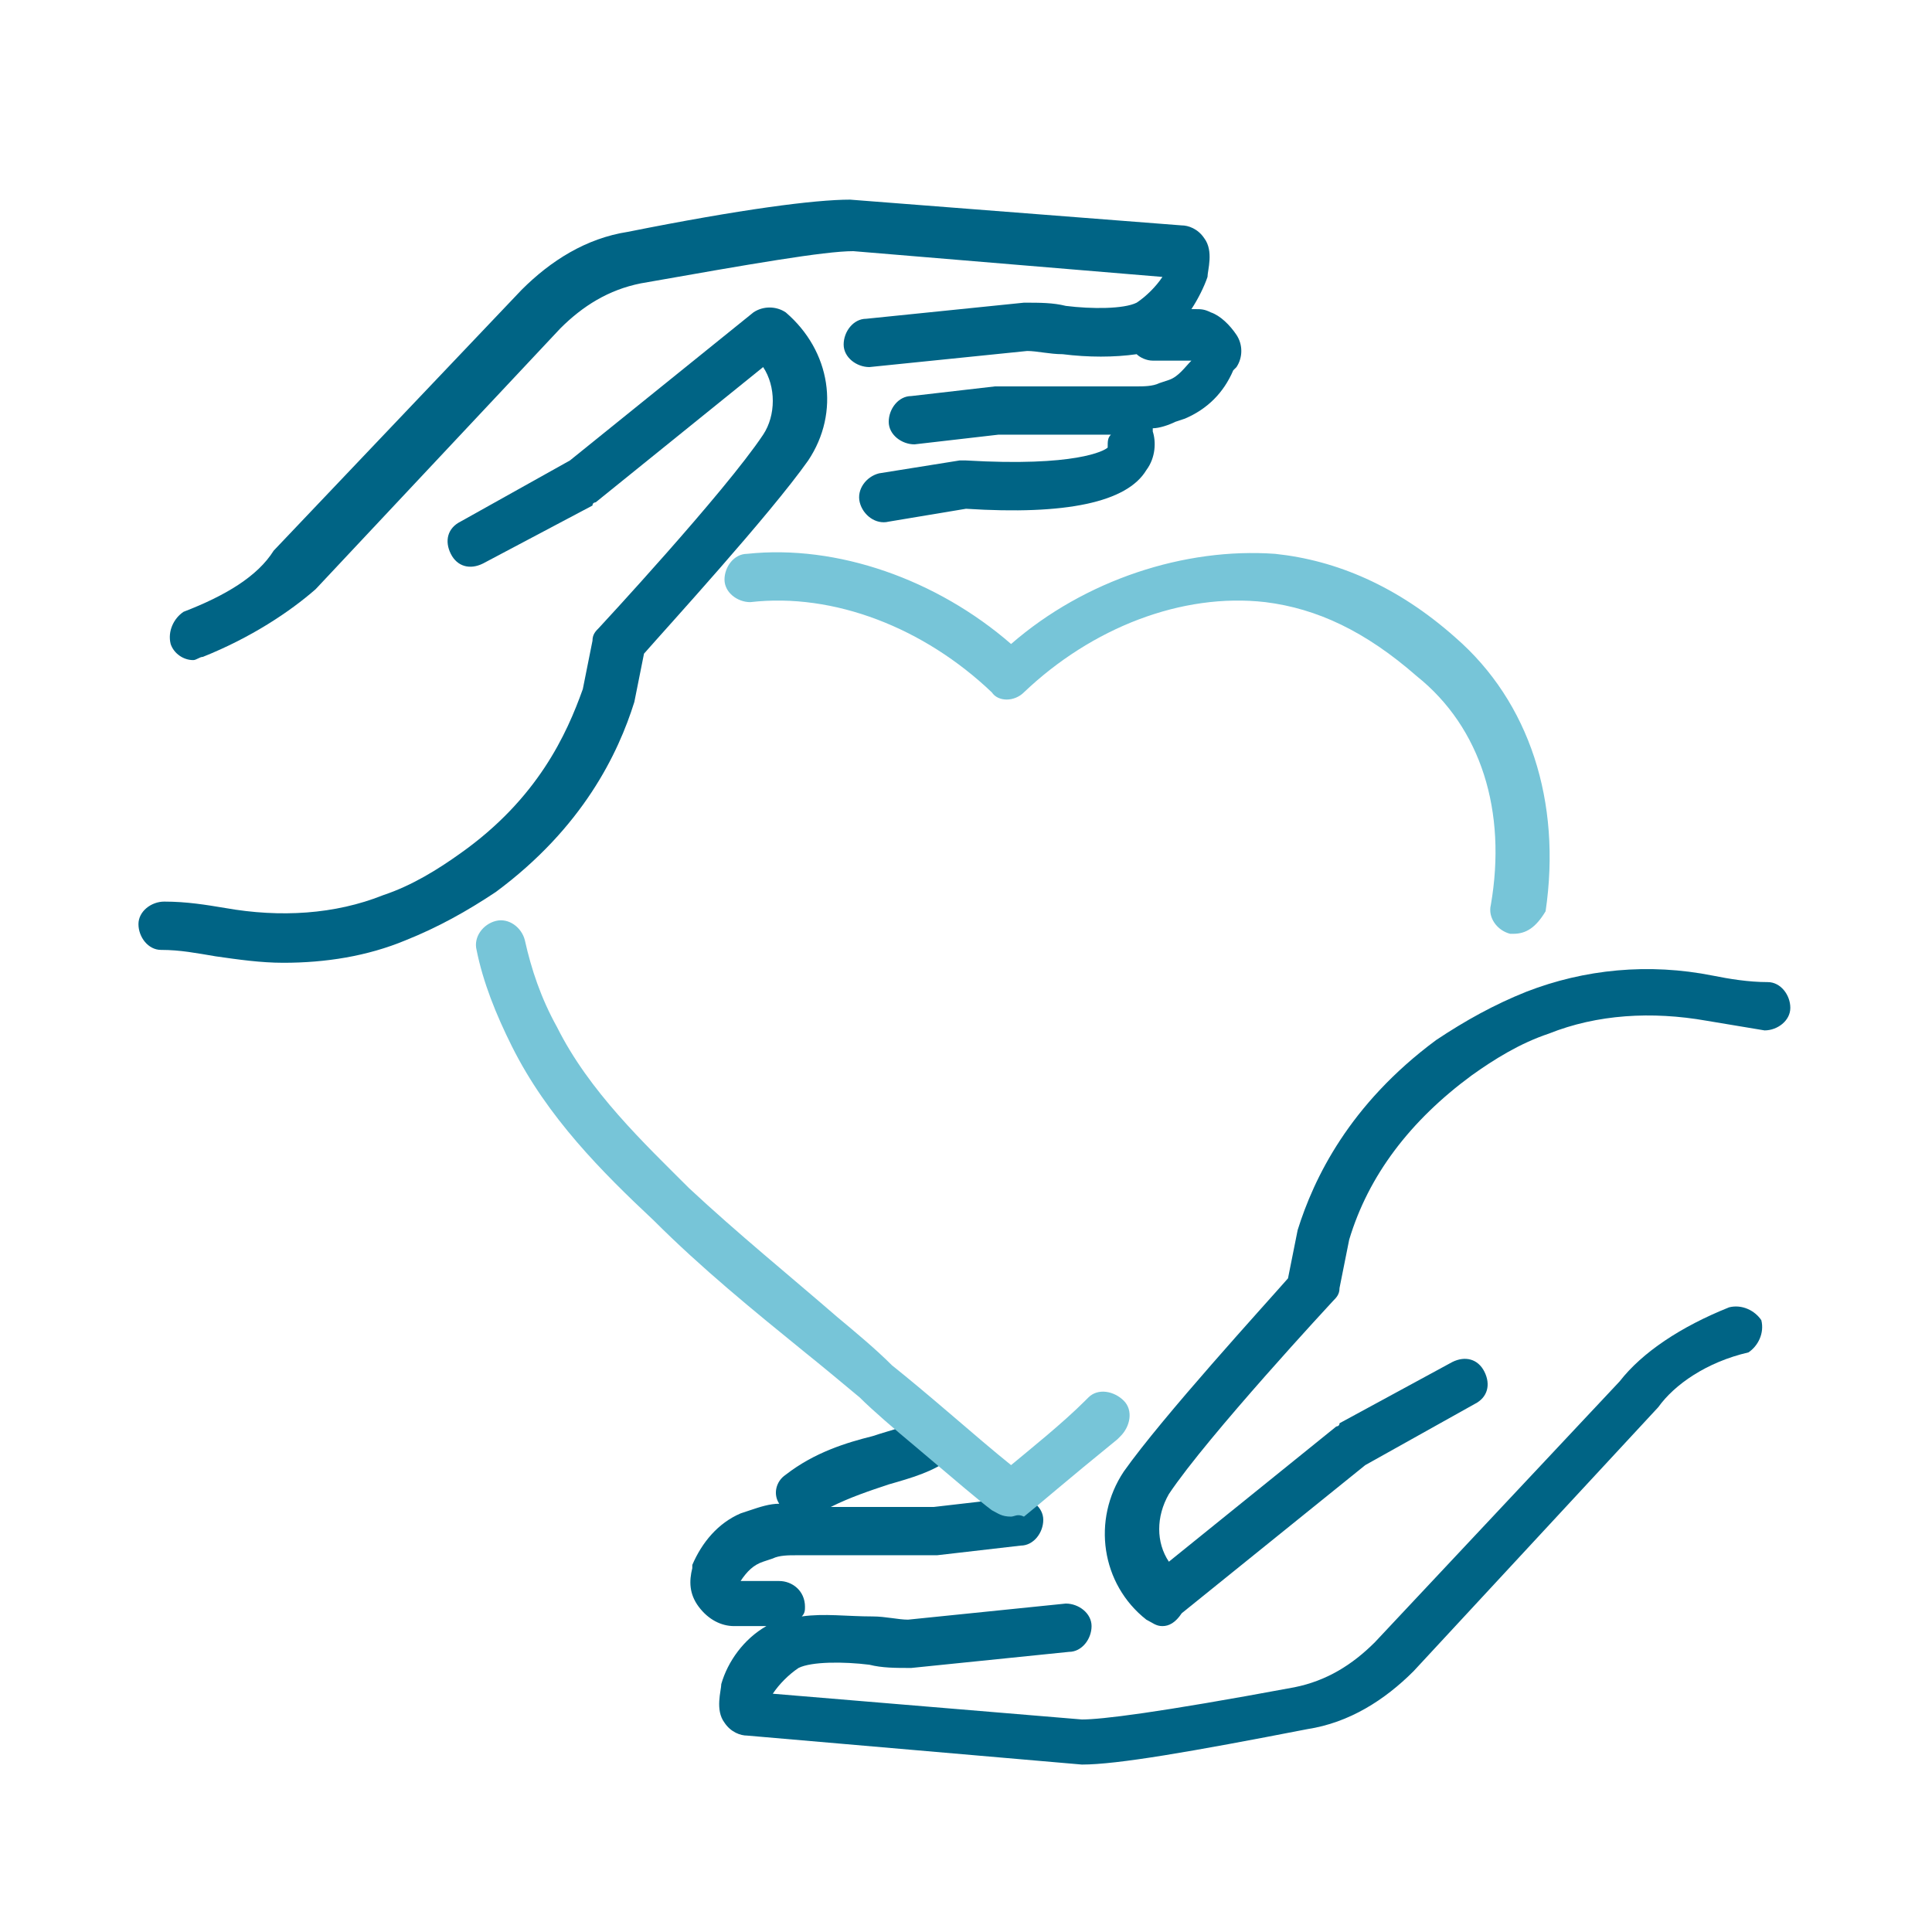
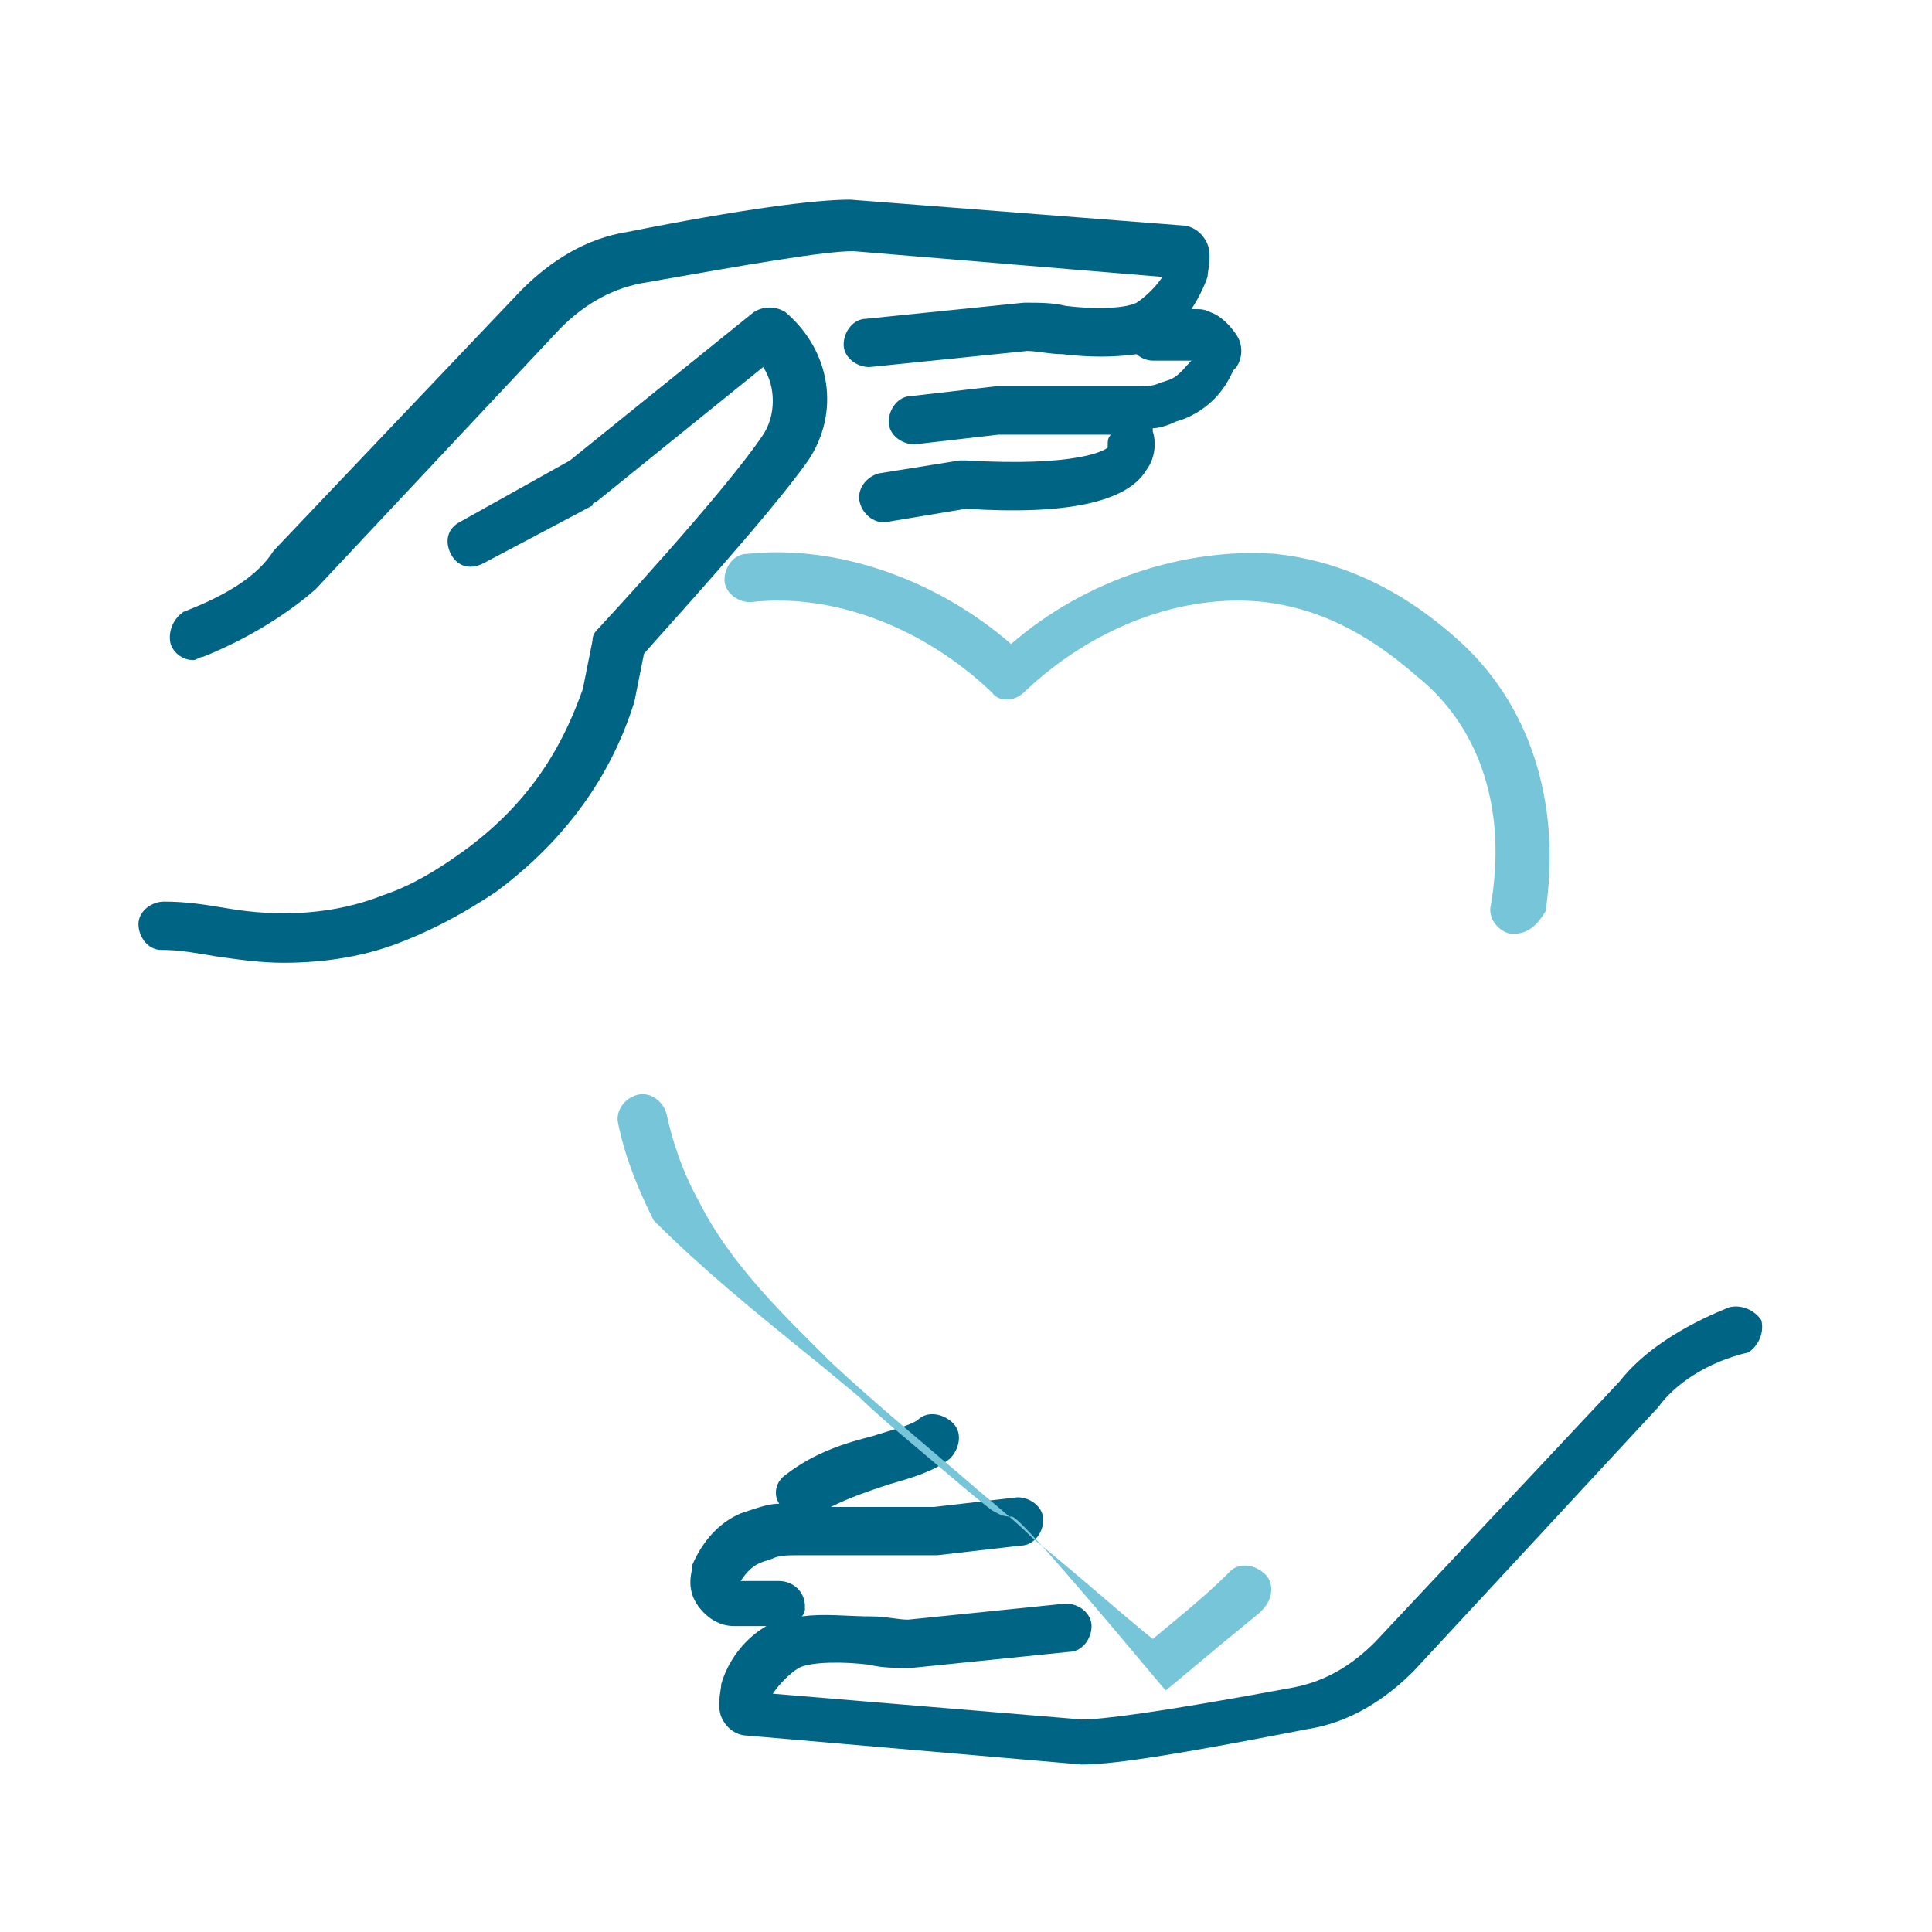
<svg xmlns="http://www.w3.org/2000/svg" version="1.1" id="Layer_10" x="0px" y="0px" viewBox="0 0 60 60" style="enable-background:new 0 0 60 60;" xml:space="preserve">
  <style type="text/css">
	.st0{fill:#006485;}
	.st1{fill:#77C5D8;}
</style>
  <g>
    <g>
      <g>
-         <path class="st0" d="M36.1,50.5c-0.2,0-0.3-0.1-0.5-0.2c-1.4-1.1-1.7-3.1-0.7-4.6c1.2-1.7,4.4-5.2,5.1-6c0.1-0.5,0.2-1,0.3-1.5     c0.5-1.6,1.6-3.9,4.3-5.9c0.9-0.6,1.8-1.1,2.8-1.5c1.8-0.7,3.8-0.9,5.8-0.5c0.5,0.1,1.1,0.2,1.7,0.2c0.4,0,0.7,0.4,0.7,0.8     c0,0.4-0.4,0.7-0.8,0.7c-0.6-0.1-1.2-0.2-1.8-0.3c-1.7-0.3-3.4-0.2-4.9,0.4c-0.9,0.3-1.7,0.8-2.4,1.3c-1.9,1.4-3.2,3.1-3.8,5.1     c-0.1,0.5-0.2,1-0.3,1.5c0,0.2-0.1,0.3-0.2,0.4c0,0-3.9,4.2-5.1,6c-0.4,0.7-0.4,1.5,0,2.1l5.2-4.2c0,0,0.1,0,0.1-0.1l3.5-1.9     c0.4-0.2,0.8-0.1,1,0.3c0.2,0.4,0.1,0.8-0.3,1l-3.4,1.9l-5.7,4.6C36.5,50.4,36.3,50.5,36.1,50.5z" />
-       </g>
+         </g>
      <g>
        <path class="st0" d="M33.6,54.8l-10.4-0.9c0,0,0,0,0,0c-0.2,0-0.5-0.1-0.7-0.4c-0.3-0.4-0.1-1-0.1-1.2c0.2-0.7,0.7-1.4,1.4-1.8     h-1c-0.4,0-0.8-0.2-1.1-0.6c-0.3-0.4-0.3-0.8-0.2-1.2c0,0,0-0.1,0-0.1c0.3-0.7,0.8-1.3,1.5-1.6l0.3-0.1c0.3-0.1,0.6-0.2,0.9-0.2     c-0.2-0.3-0.1-0.7,0.2-0.9c0.9-0.7,1.9-1,2.7-1.2c0.6-0.2,1.1-0.3,1.4-0.5c0.3-0.3,0.8-0.2,1.1,0.1c0.3,0.3,0.2,0.8-0.1,1.1     c-0.5,0.4-1.2,0.6-1.9,0.8c-0.6,0.2-1.2,0.4-1.8,0.7c0.2,0,0.5,0,0.8,0c0.8,0,1.7,0,2.4,0l2.6-0.3c0.4,0,0.8,0.3,0.8,0.7     s-0.3,0.8-0.7,0.8l-2.6,0.3c-0.8,0-1.6,0-2.5,0c-0.7,0-1.3,0-1.9,0c0,0,0,0,0,0c-0.2,0-0.5,0-0.7,0.1l-0.3,0.1     c-0.3,0.1-0.5,0.3-0.7,0.6h1.2c0.4,0,0.8,0.3,0.8,0.8c0,0.1,0,0.2-0.1,0.3c0.7-0.1,1.4,0,2.2,0c0.4,0,0.8,0.1,1.1,0.1l4.9-0.5     c0.4,0,0.8,0.3,0.8,0.7c0,0.4-0.3,0.8-0.7,0.8l-4.9,0.5c-0.5,0-0.9,0-1.3-0.1c-0.8-0.1-1.8-0.1-2.2,0.1c-0.3,0.2-0.6,0.5-0.8,0.8     l9.6,0.8c0.6,0,2.3-0.2,6.6-1c1-0.2,1.8-0.7,2.5-1.4l7.6-8.1c0.7-0.9,1.9-1.7,3.4-2.3c0.4-0.1,0.8,0.1,1,0.4     c0.1,0.4-0.1,0.8-0.4,1C53,42.3,52,43,51.5,43.7l-7.6,8.2c-0.9,0.9-2,1.6-3.3,1.8C37,54.4,34.7,54.8,33.6,54.8z M23.3,52.3     L23.3,52.3C23.4,52.3,23.4,52.3,23.3,52.3z M8.8,29.9c-0.7,0-1.4-0.1-2.1-0.2c-0.6-0.1-1.1-0.2-1.7-0.2c-0.4,0-0.7-0.4-0.7-0.8     c0-0.4,0.4-0.7,0.8-0.7C5.8,28,6.4,28.1,7,28.2c1.7,0.3,3.4,0.2,4.9-0.4c0.9-0.3,1.7-0.8,2.4-1.3c2.4-1.7,3.3-3.7,3.8-5.1     c0.1-0.5,0.2-1,0.3-1.5c0-0.2,0.1-0.3,0.2-0.4c0,0,3.9-4.2,5.1-6c0.4-0.6,0.4-1.5,0-2.1l-5.2,4.2c0,0-0.1,0-0.1,0.1L15,17.5     c-0.4,0.2-0.8,0.1-1-0.3c-0.2-0.4-0.1-0.8,0.3-1l3.4-1.9l5.7-4.6c0.3-0.2,0.7-0.2,1,0c1.4,1.2,1.7,3.1,0.7,4.6     c-1.2,1.7-4.4,5.2-5.1,6c-0.1,0.5-0.2,1-0.3,1.5c-0.5,1.6-1.6,3.9-4.3,5.9c-0.9,0.6-1.8,1.1-2.8,1.5     C11.4,29.7,10.1,29.9,8.8,29.9z" />
      </g>
      <g>
        <path class="st0" d="M6,20.5c-0.3,0-0.6-0.2-0.7-0.5c-0.1-0.4,0.1-0.8,0.4-1C7,18.5,8,17.9,8.5,17.1L16.2,9     c0.9-0.9,2-1.6,3.3-1.8c3.5-0.7,5.8-1,6.9-1L36.7,7c0.2,0,0.5,0.1,0.7,0.4c0.3,0.4,0.1,1,0.1,1.2c-0.1,0.3-0.3,0.7-0.5,1h0.1     c0.2,0,0.3,0,0.5,0.1c0.3,0.1,0.6,0.4,0.8,0.7c0.2,0.3,0.2,0.7,0,1l-0.1,0.1c-0.3,0.7-0.8,1.2-1.5,1.5l-0.3,0.1     c-0.2,0.1-0.5,0.2-0.7,0.2c0,0,0,0,0,0.1c0.1,0.3,0.1,0.8-0.2,1.2C35,15.6,33.1,16,30,15.8l-2.4,0.4c-0.4,0.1-0.8-0.2-0.9-0.6     c-0.1-0.4,0.2-0.8,0.6-0.9l2.5-0.4c0.1,0,0.1,0,0.2,0c3.4,0.2,4.3-0.3,4.4-0.4c0-0.2,0-0.3,0.1-0.4c-0.4,0-0.7,0-1.1,0     c-0.8,0-1.7,0-2.4,0l-2.6,0.3c-0.4,0-0.8-0.3-0.8-0.7c0-0.4,0.3-0.8,0.7-0.8l2.6-0.3c0.8,0,1.6,0,2.5,0c0.7,0,1.3,0,1.9,0     c0,0,0,0,0,0c0.2,0,0.5,0,0.7-0.1l0.3-0.1c0.3-0.1,0.5-0.4,0.7-0.6l-1.2,0c-0.2,0-0.4-0.1-0.5-0.2c-0.7,0.1-1.5,0.1-2.3,0     c-0.4,0-0.8-0.1-1.1-0.1l-4.9,0.5c-0.4,0-0.8-0.3-0.8-0.7c0-0.4,0.3-0.8,0.7-0.8l4.9-0.5c0.5,0,0.9,0,1.3,0.1     c0.8,0.1,1.8,0.1,2.2-0.1c0.3-0.2,0.6-0.5,0.8-0.8l-9.6-0.8c-0.9,0-3.2,0.4-6.6,1c-1,0.2-1.8,0.7-2.5,1.4l-7.6,8.1     C9,19,7.8,19.8,6.3,20.4C6.2,20.4,6.1,20.5,6,20.5z M34.4,14C34.4,14,34.4,14,34.4,14C34.4,14,34.4,14,34.4,14z M36.6,8.5     C36.6,8.5,36.6,8.5,36.6,8.5L36.6,8.5z" />
      </g>
      <g>
-         <path class="st1" d="M31.4,47.1C31.4,47.1,31.3,47.1,31.4,47.1c-0.3,0-0.4-0.1-0.6-0.2l0,0c-0.4-0.3-1.1-0.9-2.4-2     c-0.6-0.5-1.3-1.1-1.7-1.5c-0.6-0.5-1.2-1-1.7-1.4c-1.6-1.3-3.2-2.6-4.7-4.1c-1.6-1.5-3.3-3.2-4.4-5.4c-0.5-1-0.9-2-1.1-3     c-0.1-0.4,0.2-0.8,0.6-0.9c0.4-0.1,0.8,0.2,0.9,0.6c0.2,0.9,0.5,1.8,1,2.7c1,2,2.7,3.6,4.1,5c1.5,1.4,3.1,2.7,4.6,4     c0.6,0.5,1.2,1,1.7,1.5c0.5,0.4,1.1,0.9,1.8,1.5c0.7,0.6,1.4,1.2,1.9,1.6c0.6-0.5,1.6-1.3,2.3-2l0.1-0.1c0.3-0.3,0.8-0.2,1.1,0.1     c0.3,0.3,0.2,0.8-0.1,1.1l-0.1,0.1c-1.6,1.3-2.4,2-2.9,2.4l0,0C31.6,47,31.5,47.1,31.4,47.1z M47,29c0,0-0.1,0-0.1,0     c-0.4-0.1-0.7-0.5-0.6-0.9c0.5-2.9-0.3-5.5-2.3-7.1c-1.6-1.4-3.1-2.1-4.7-2.3c-2.6-0.3-5.4,0.8-7.5,2.8c-0.3,0.3-0.8,0.3-1,0     c-2.1-2-4.9-3.1-7.5-2.8c-0.4,0-0.8-0.3-0.8-0.7c0-0.4,0.3-0.8,0.7-0.8c2.8-0.3,5.9,0.8,8.2,2.8c2.3-2,5.4-3,8.2-2.8     c1.9,0.2,3.8,1,5.6,2.6c2.3,2,3.3,5.1,2.8,8.5C47.7,28.8,47.4,29,47,29z" />
+         <path class="st1" d="M31.4,47.1C31.4,47.1,31.3,47.1,31.4,47.1c-0.3,0-0.4-0.1-0.6-0.2l0,0c-0.4-0.3-1.1-0.9-2.4-2     c-0.6-0.5-1.3-1.1-1.7-1.5c-0.6-0.5-1.2-1-1.7-1.4c-1.6-1.3-3.2-2.6-4.7-4.1c-0.5-1-0.9-2-1.1-3     c-0.1-0.4,0.2-0.8,0.6-0.9c0.4-0.1,0.8,0.2,0.9,0.6c0.2,0.9,0.5,1.8,1,2.7c1,2,2.7,3.6,4.1,5c1.5,1.4,3.1,2.7,4.6,4     c0.6,0.5,1.2,1,1.7,1.5c0.5,0.4,1.1,0.9,1.8,1.5c0.7,0.6,1.4,1.2,1.9,1.6c0.6-0.5,1.6-1.3,2.3-2l0.1-0.1c0.3-0.3,0.8-0.2,1.1,0.1     c0.3,0.3,0.2,0.8-0.1,1.1l-0.1,0.1c-1.6,1.3-2.4,2-2.9,2.4l0,0C31.6,47,31.5,47.1,31.4,47.1z M47,29c0,0-0.1,0-0.1,0     c-0.4-0.1-0.7-0.5-0.6-0.9c0.5-2.9-0.3-5.5-2.3-7.1c-1.6-1.4-3.1-2.1-4.7-2.3c-2.6-0.3-5.4,0.8-7.5,2.8c-0.3,0.3-0.8,0.3-1,0     c-2.1-2-4.9-3.1-7.5-2.8c-0.4,0-0.8-0.3-0.8-0.7c0-0.4,0.3-0.8,0.7-0.8c2.8-0.3,5.9,0.8,8.2,2.8c2.3-2,5.4-3,8.2-2.8     c1.9,0.2,3.8,1,5.6,2.6c2.3,2,3.3,5.1,2.8,8.5C47.7,28.8,47.4,29,47,29z" />
      </g>
    </g>
  </g>
</svg>